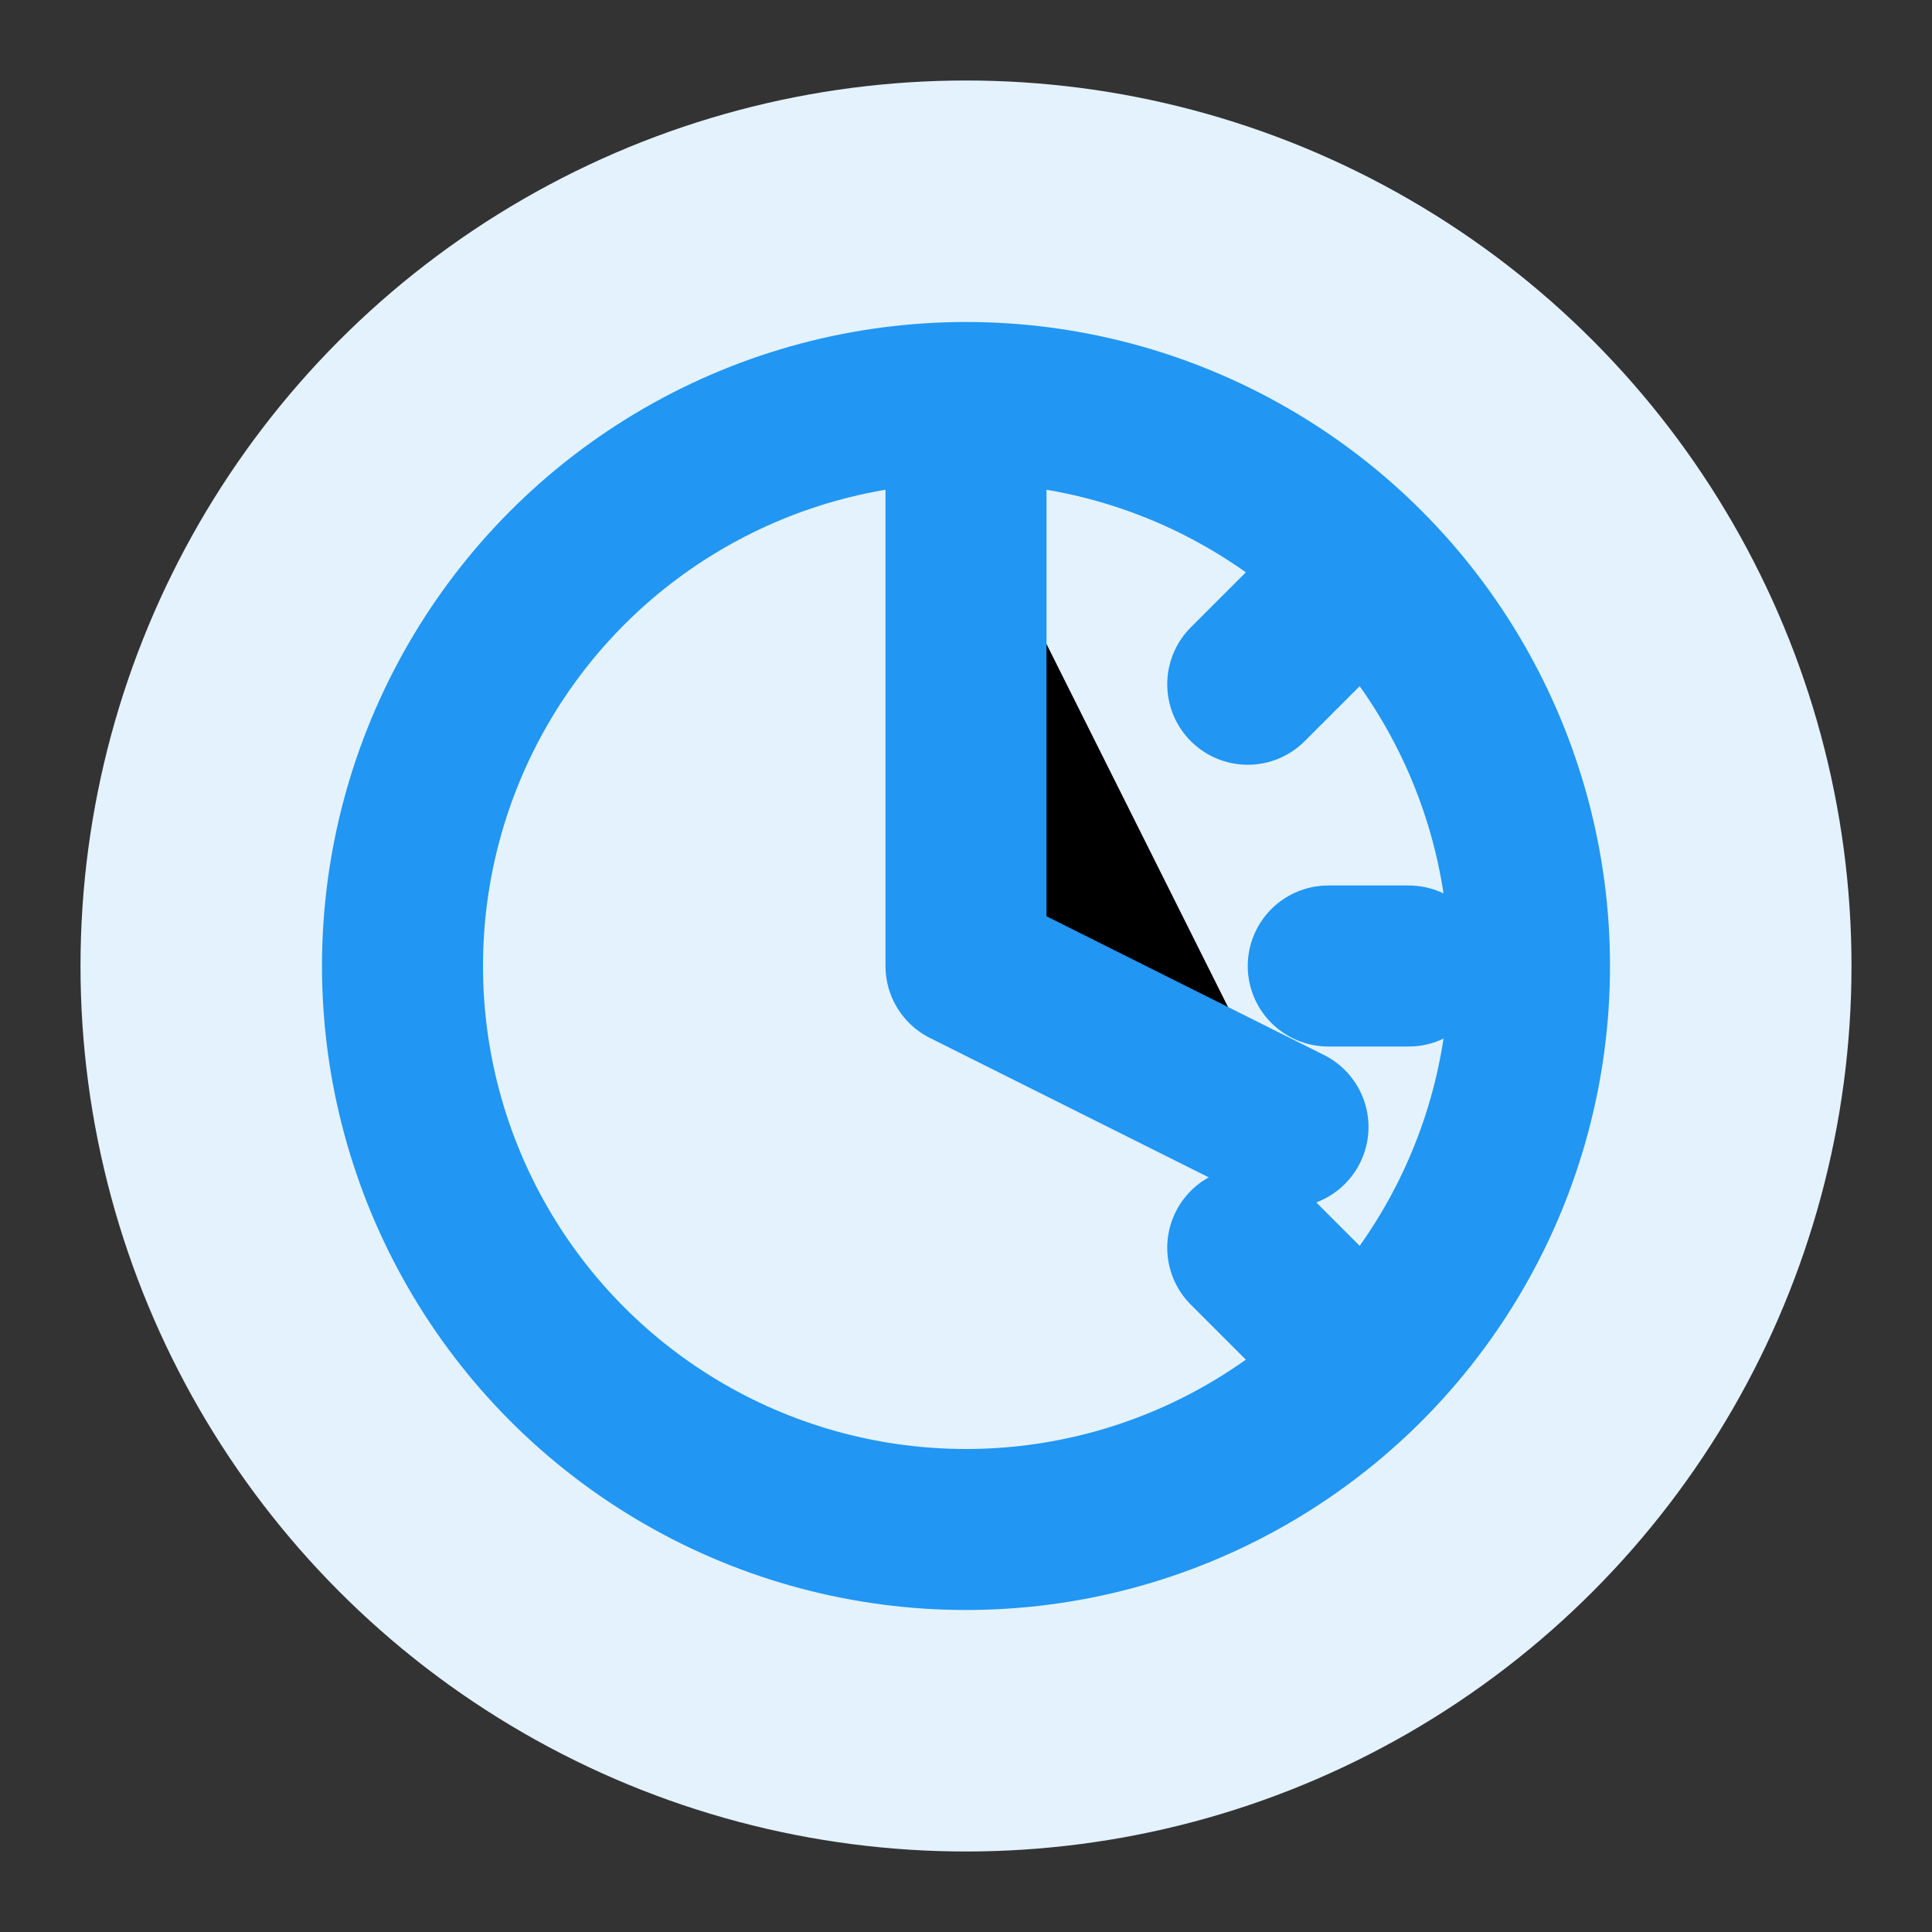
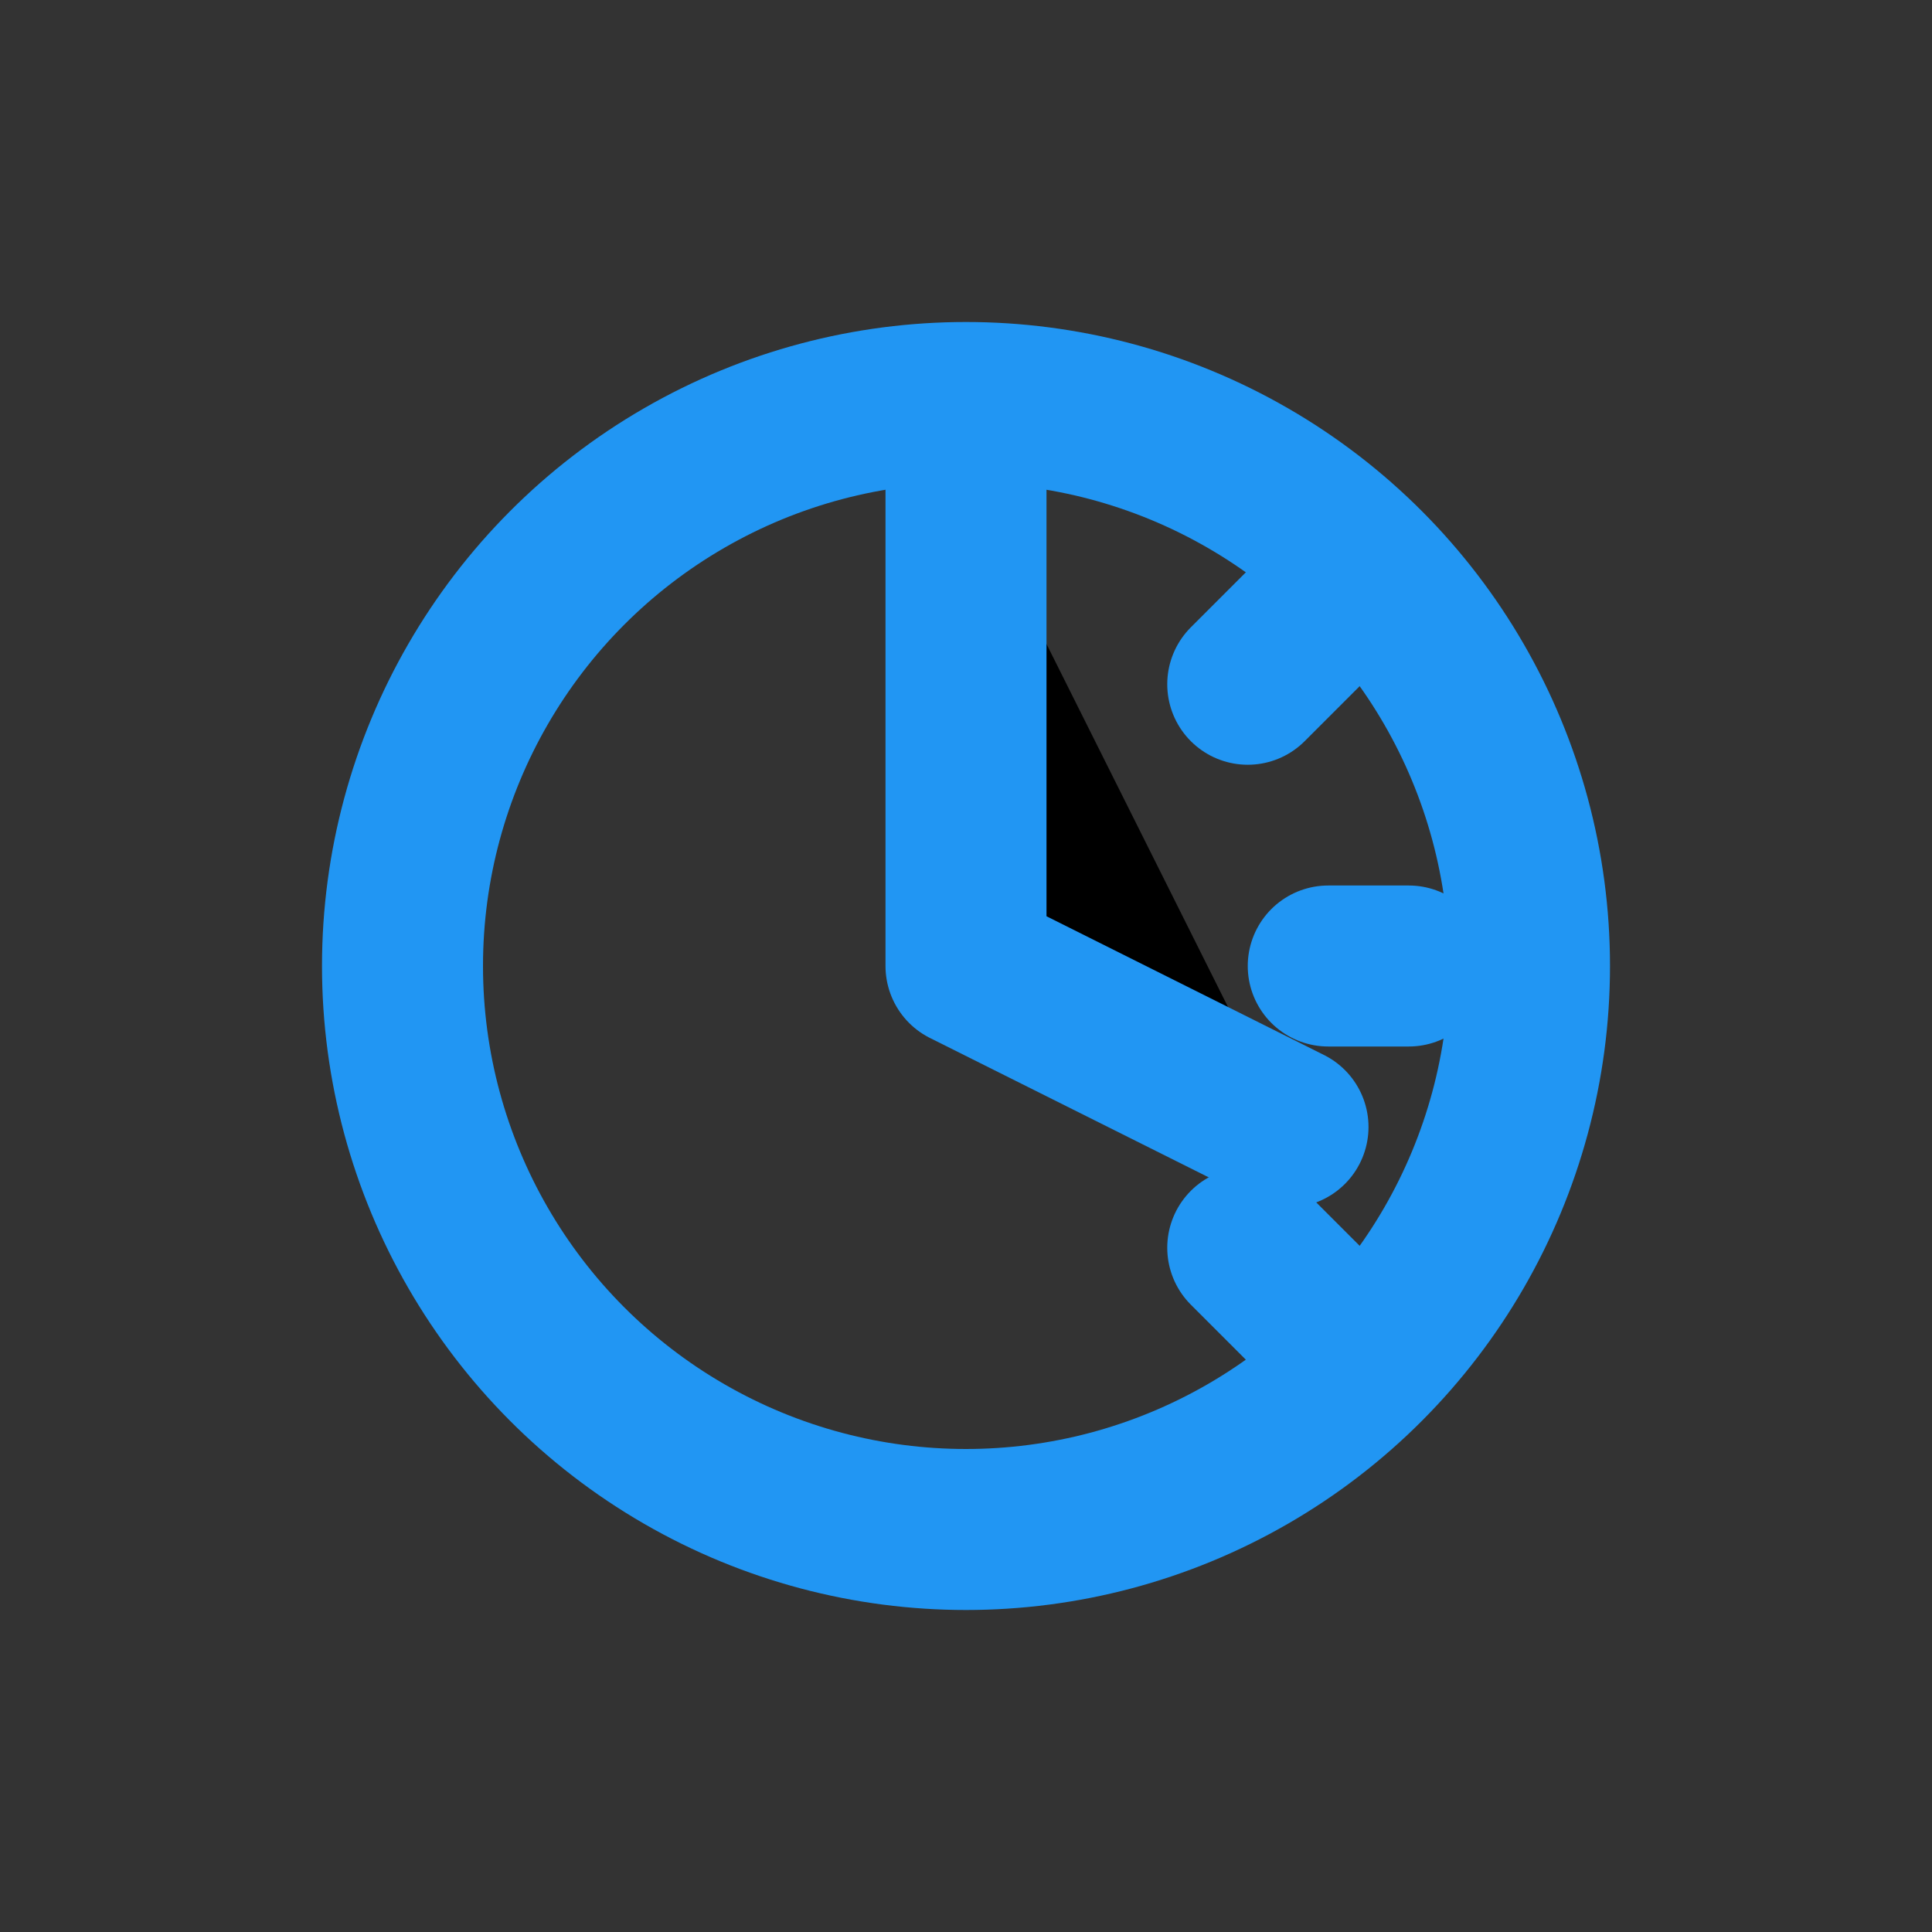
<svg xmlns="http://www.w3.org/2000/svg" viewBox="0 0 24 24" width="60" height="60">
  <rect x="0" y="0" width="24" height="24" fill="#333333" stroke="none" />
-   <circle cx="12" cy="12" r="11" fill="#e3f2fd" />
  <path d="M12 6v6l4 2" stroke="#2196F3" stroke-width="2" stroke-linecap="round" stroke-linejoin="round" />
  <circle cx="12" cy="12" r="7" stroke="#2196F3" stroke-width="2" fill="none" />
  <path d="M15.5 8.5l1-1M16.5 12h1M15.5 15.5l1 1" stroke="#2196F3" stroke-width="2" stroke-linecap="round" />
</svg>